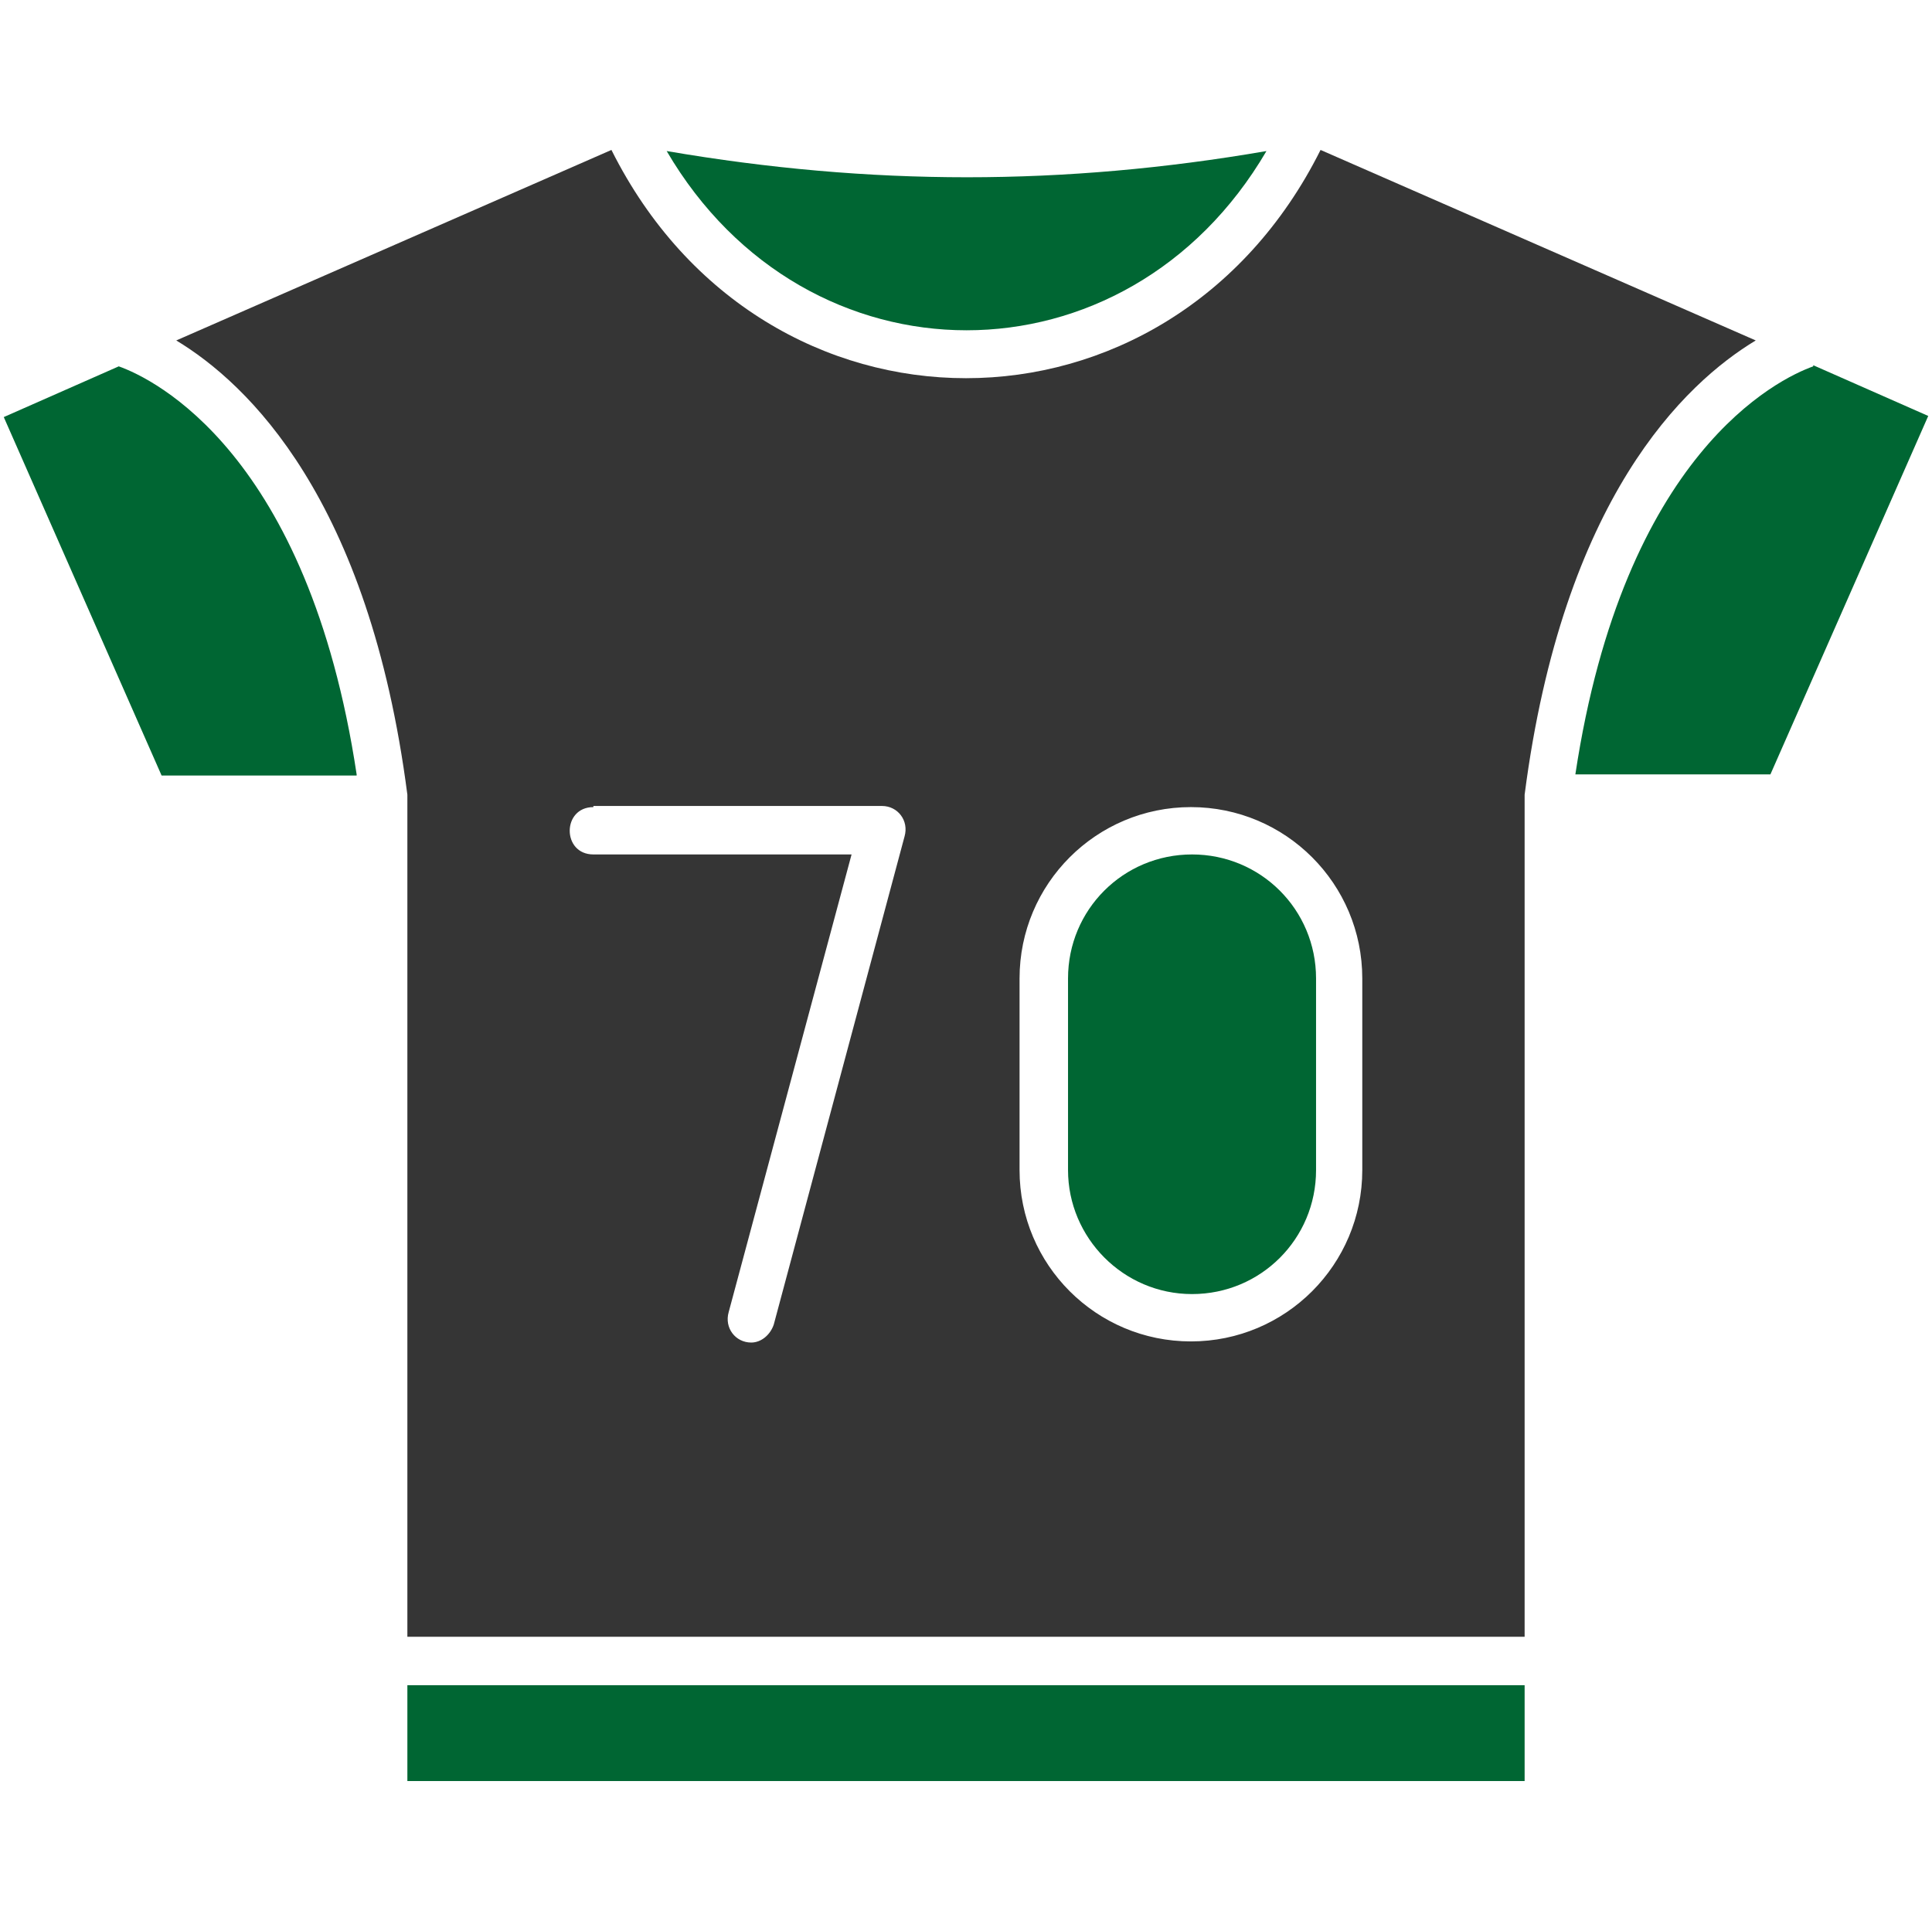
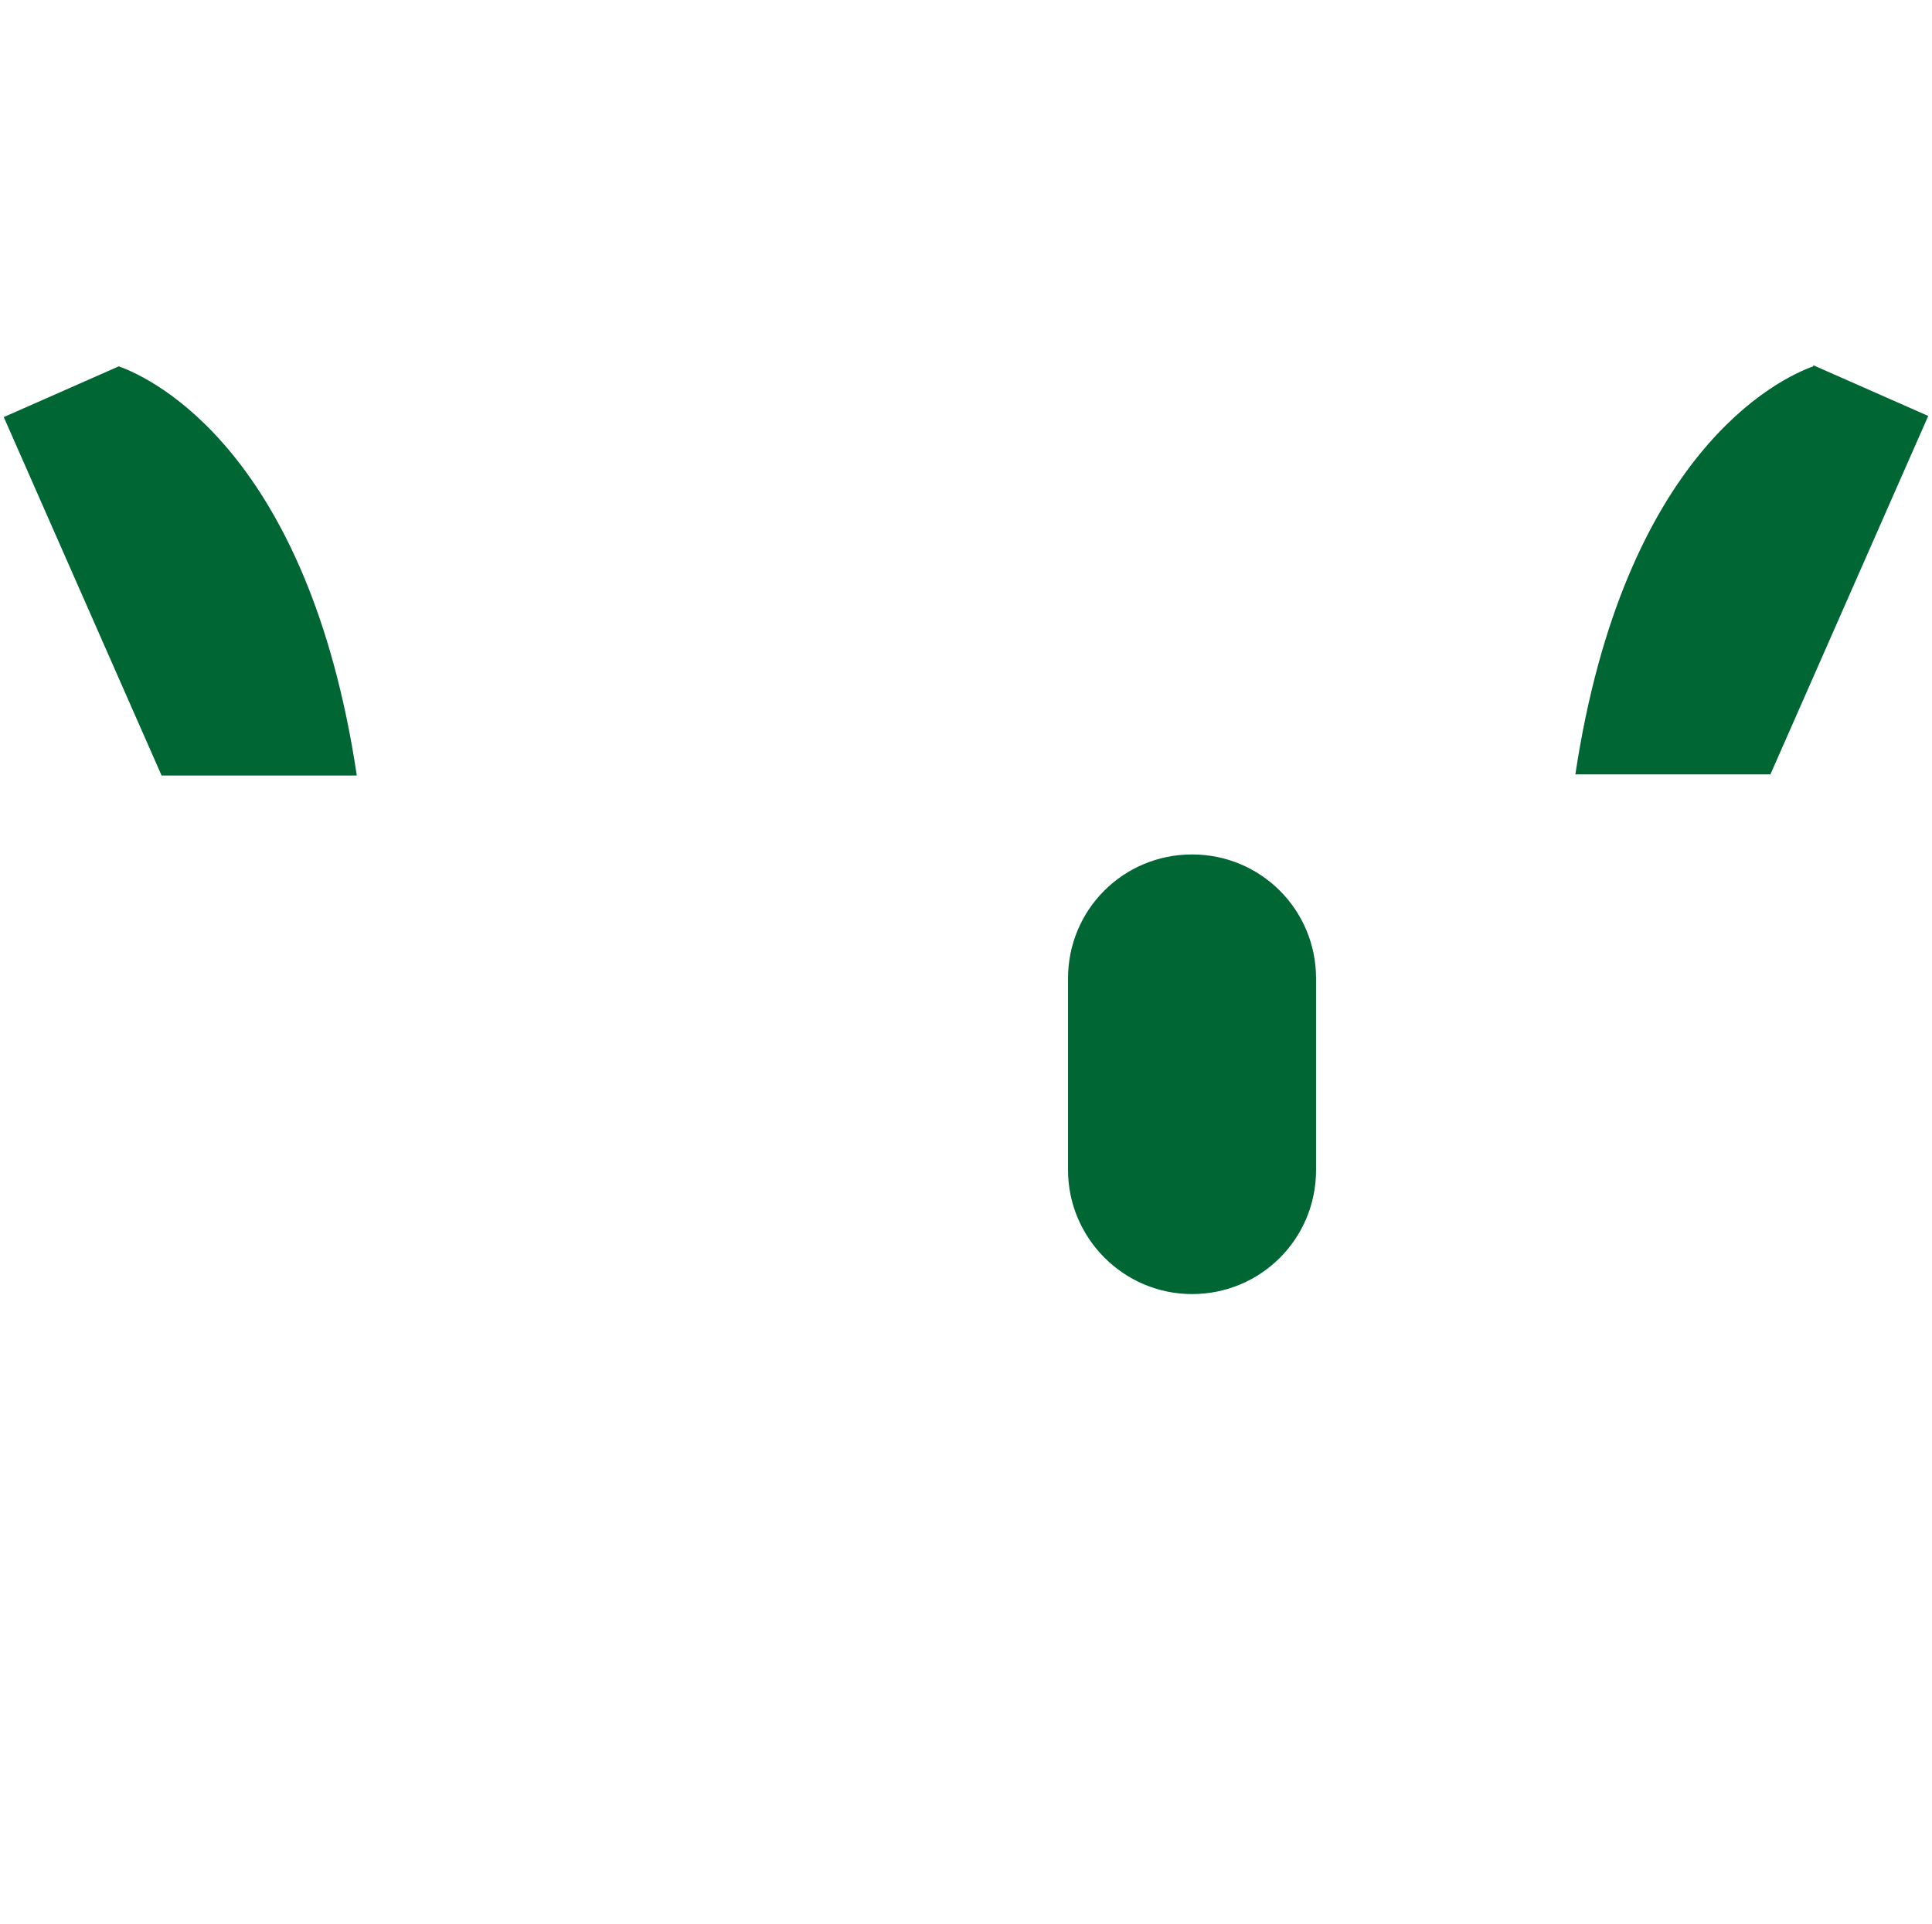
<svg xmlns="http://www.w3.org/2000/svg" width="164.48" height="163.839" fill-rule="evenodd" clip-rule="evenodd" image-rendering="optimizeQuality" shape-rendering="geometricPrecision" text-rendering="geometricPrecision" viewBox="0 0 1.713 1.707" id="shirt">
-   <path fill="#063" d="M0.591 0.134c0.124,0.212 0.408,0.212 0.532,7.87402e-006 -0.18,0.031 -0.351,0.031 -0.532,-7.87402e-006z" />
-   <path fill="#353535" d="M1.171 0.133c-0.135,0.27 -0.494,0.27 -0.629,1.5748e-005l-0.386 0.169c0.063,0.038 0.171,0.14 0.205,0.403l0 0.747 0.991 0 0 -0.747c0.034,-0.263 0.142,-0.365 0.205,-0.403l-0.386 -0.169zm-0.267 0.905l0 -0.17c0,-0.084 0.068,-0.152 0.152,-0.152 0.084,0 0.152,0.068 0.152,0.152l0 0.17c0,0.084 -0.068,0.152 -0.152,0.152 -0.084,0 -0.152,-0.068 -0.152,-0.152zm-0.378 -0.323l0.256 0c0.014,0 0.024,0.013 0.02,0.027l-0.116 0.433c-0.003,0.009 -0.011,0.016 -0.02,0.016 -0.014,0 -0.024,-0.013 -0.02,-0.027l0.109 -0.406 -0.229 -3.93701e-006c-0.028,0 -0.028,-0.042 0,-0.042z" />
  <path fill="#063" d="M.316.687c-.043-.285-.18-.351-.211-.362l-.102.045.14.318.173 0zM1.608.325c-.031.011-.168.077-.211.362l.173 0 .14-.318-.102-.045z" />
-   <polygon fill="#063" points="1.352 1.495 .361 1.495 .361 1.58 1.352 1.58" />
  <path fill="#063" d="M0.947 1.038c0,0.06 0.049,0.11 0.11,0.11 0.061,0 0.11,-0.049 0.11,-0.11l-3.93701e-006 -0.17c0,-0.061 -0.049,-0.11 -0.11,-0.11 -0.061,0 -0.11,0.049 -0.11,0.11l0 0.17z" />
</svg>